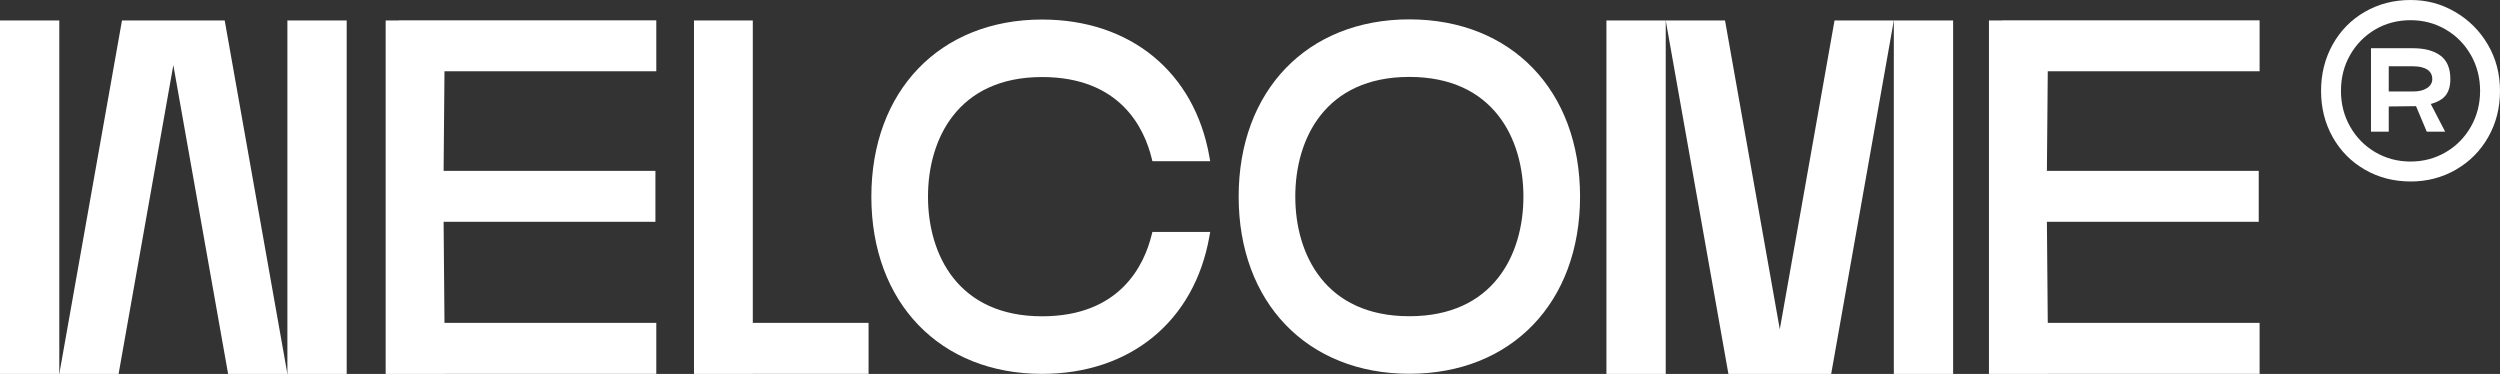
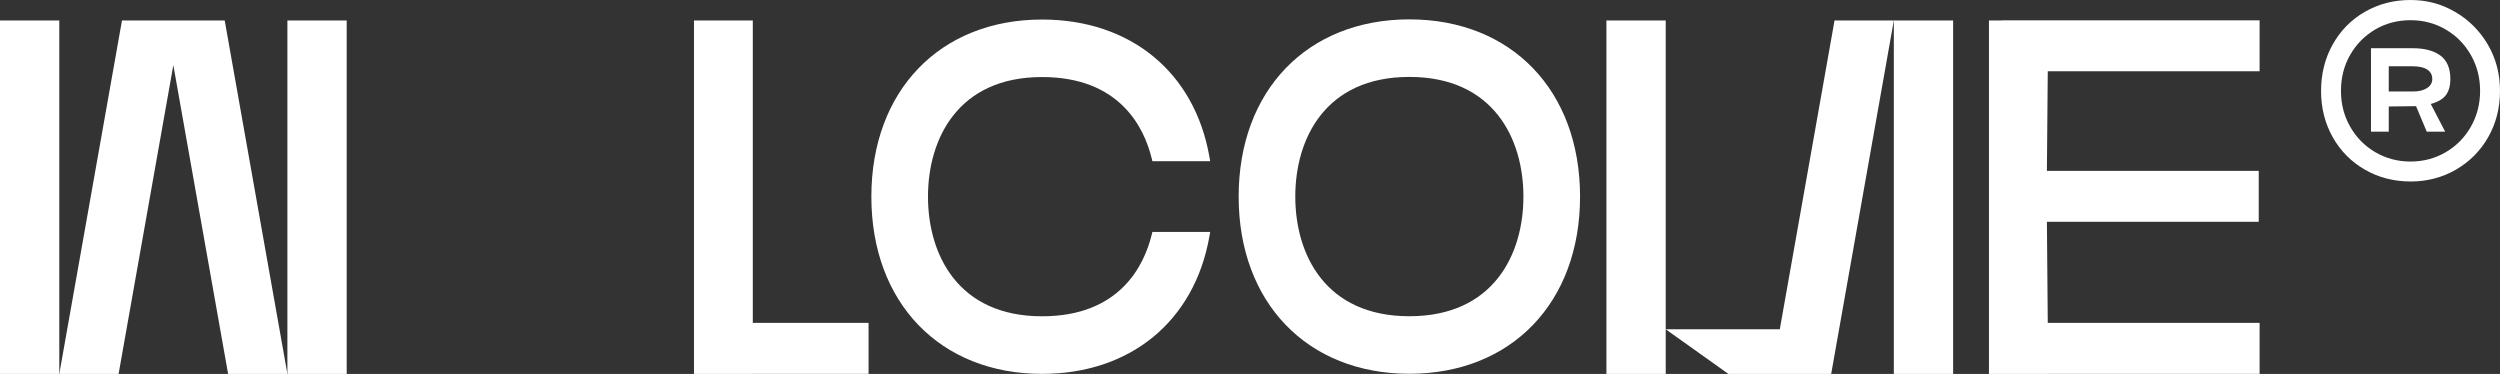
<svg xmlns="http://www.w3.org/2000/svg" width="234" height="35" viewBox="0 0 234 35" fill="none">
  <rect x="0" y="0" width="234" height="35" fill="#333333" stroke="none" />
  <path d="M131.916 1.813C122.358 1.813 115.938 8.479 115.938 18.399C115.938 28.319 122.358 34.985 131.916 34.985C141.473 34.985 147.893 28.319 147.893 18.399C147.893 8.479 141.473 1.813 131.916 1.813ZM142.592 18.399C142.592 23.815 139.787 29.599 131.916 29.599C124.044 29.599 121.239 23.815 121.239 18.399C121.239 12.983 124.044 7.199 131.916 7.199C139.787 7.199 142.592 12.983 142.592 18.399Z" fill="white" />
  <path d="M5.55 1.914H0V35H5.55V1.914Z" fill="white" />
  <path d="M11.418 1.914L5.55 35H11.1L16.224 6.095L21.351 35H26.9L21.032 1.914H11.418Z" fill="white" />
  <path d="M32.45 1.914H26.9V35H32.45V1.914Z" fill="white" />
  <path d="M182.812 1.914H177.262V35H182.812V1.914Z" fill="white" />
-   <path d="M171.398 35L177.262 1.914H171.713L166.589 30.822L161.462 1.914H155.912L161.78 35H171.398Z" fill="white" />
+   <path d="M171.398 35L177.262 1.914H171.713L166.589 30.822H155.912L161.78 35H171.398Z" fill="white" />
  <path d="M155.912 1.914H150.362V35H155.912V1.914Z" fill="white" />
-   <path d="M61.429 6.671V1.902H37.334V1.914H36.098V35H41.603V34.991H61.429V30.218H41.603L41.522 20.761H61.348V15.991H41.522L41.603 6.671H61.429Z" fill="white" />
  <path d="M211.498 6.671V1.902H187.402V1.914H186.166V35H191.671V34.991H211.498V30.218H191.671L191.59 20.761H211.417V15.991H191.59L191.671 6.671H211.498Z" fill="white" />
  <path d="M81.298 30.218H70.462V1.914H64.957V35H70.462V34.991H81.298V30.218Z" fill="white" />
  <path d="M107.799 21.968C107.1 24.821 104.838 29.605 97.534 29.605C89.665 29.605 86.86 23.821 86.86 18.408C86.86 12.995 89.665 7.211 97.534 7.211C104.844 7.211 107.103 11.981 107.799 14.824L107.865 15.089H113.274L113.202 14.681C111.813 6.754 105.807 1.829 97.534 1.829C87.979 1.829 81.559 8.494 81.559 18.411C81.559 28.328 87.979 34.994 97.534 34.994C105.804 34.994 111.807 30.06 113.202 22.117L113.274 21.709H107.865L107.799 21.974V21.968Z" fill="white" />
  <path d="M225.624 16.985C224.055 16.985 222.63 16.616 221.352 15.879C220.071 15.141 219.066 14.126 218.34 12.834C217.614 11.542 217.251 10.1 217.251 8.506C217.251 6.912 217.614 5.468 218.34 4.166C219.066 2.865 220.071 1.844 221.352 1.106C222.633 0.369 224.058 0 225.624 0C227.19 0 228.531 0.375 229.812 1.122C231.093 1.868 232.11 2.889 232.866 4.181C233.622 5.474 234 6.915 234 8.509C234 10.103 233.631 11.545 232.896 12.837C232.161 14.129 231.15 15.144 229.869 15.882C228.588 16.619 227.172 16.988 225.624 16.988V16.985ZM225.624 15.12C226.83 15.12 227.928 14.827 228.924 14.245C229.917 13.663 230.703 12.867 231.276 11.856C231.849 10.847 232.137 9.728 232.137 8.503C232.137 7.278 231.849 6.162 231.276 5.154C230.703 4.145 229.917 3.346 228.924 2.764C227.931 2.182 226.83 1.89 225.624 1.89C224.418 1.89 223.296 2.182 222.312 2.764C221.328 3.346 220.548 4.139 219.975 5.138C219.402 6.138 219.114 7.26 219.114 8.503C219.114 9.747 219.402 10.844 219.975 11.856C220.548 12.864 221.331 13.663 222.327 14.245C223.32 14.827 224.421 15.12 225.627 15.12H225.624ZM221.922 4.514H225.852C226.941 4.514 227.799 4.742 228.42 5.199C229.041 5.657 229.353 6.388 229.353 7.4C229.353 8.04 229.209 8.546 228.924 8.915C228.636 9.283 228.168 9.555 227.52 9.731L228.867 12.325H227.145L226.14 9.936L223.587 9.966V12.325H221.925V4.514H221.922ZM225.852 8.564C226.407 8.564 226.845 8.457 227.172 8.244C227.496 8.031 227.661 7.75 227.661 7.4C227.661 7.01 227.502 6.714 227.187 6.51C226.872 6.306 226.428 6.205 225.852 6.205H223.587V8.564H225.852Z" fill="white" />
</svg>